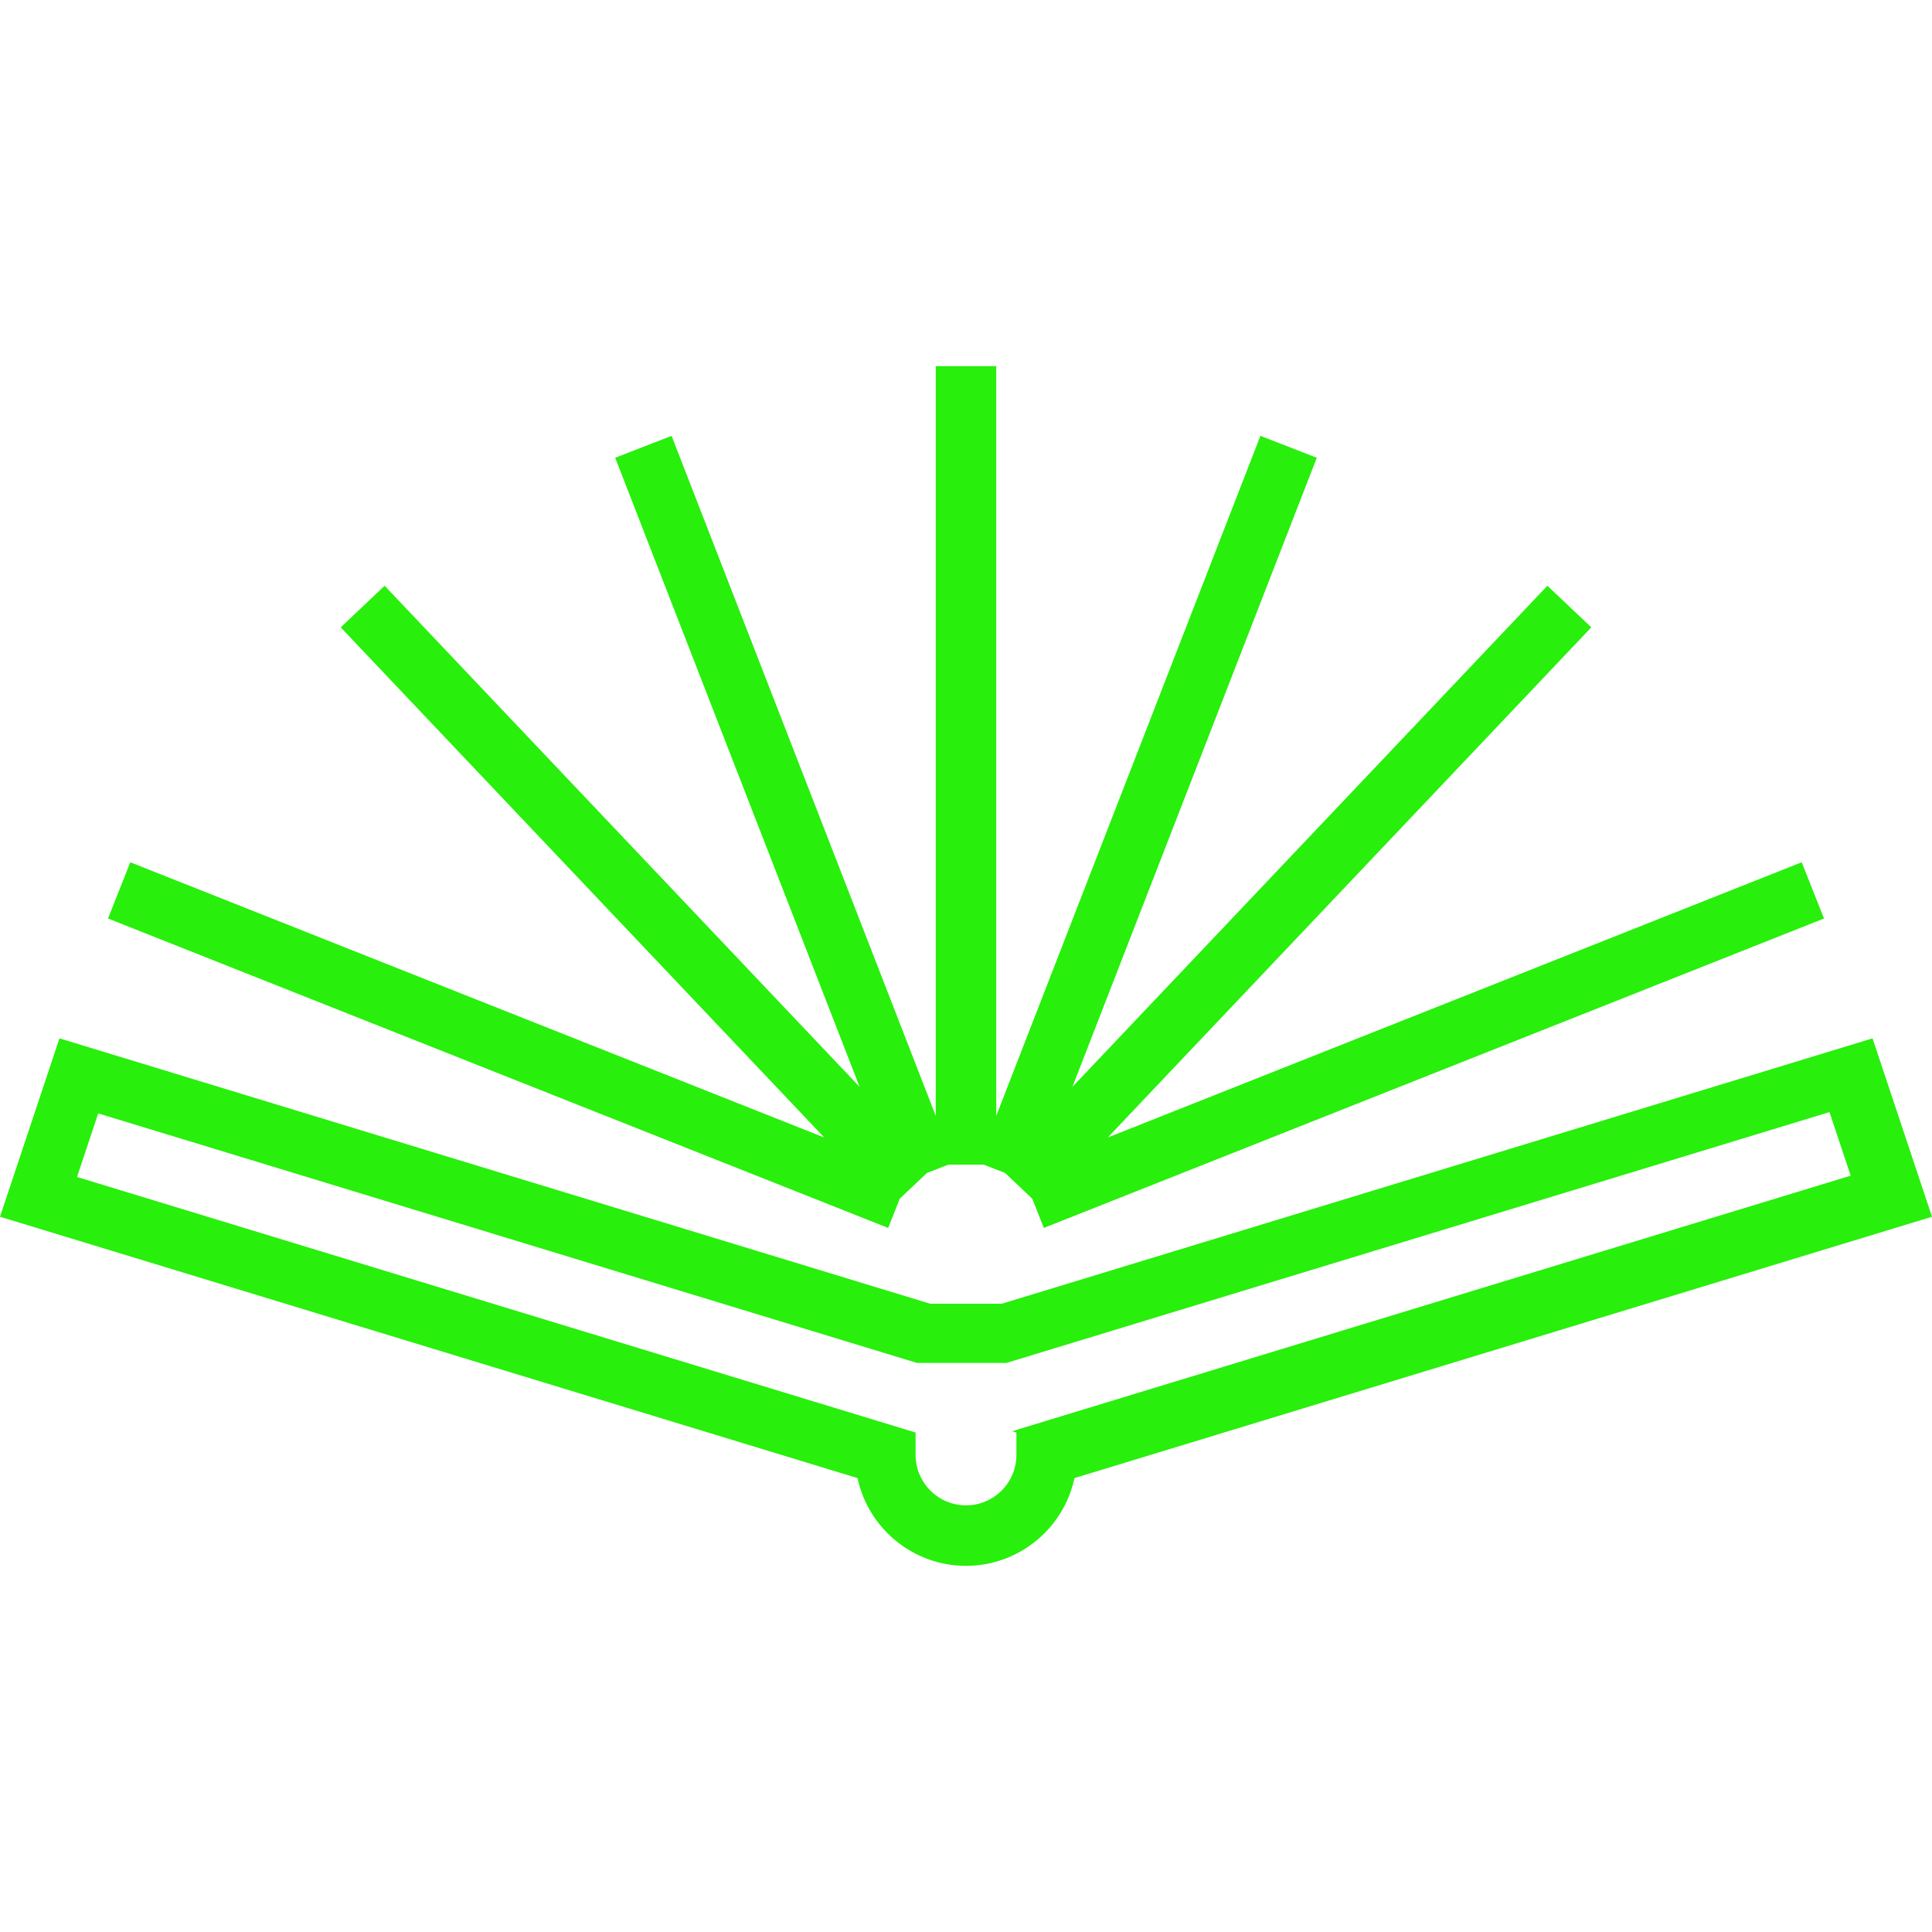
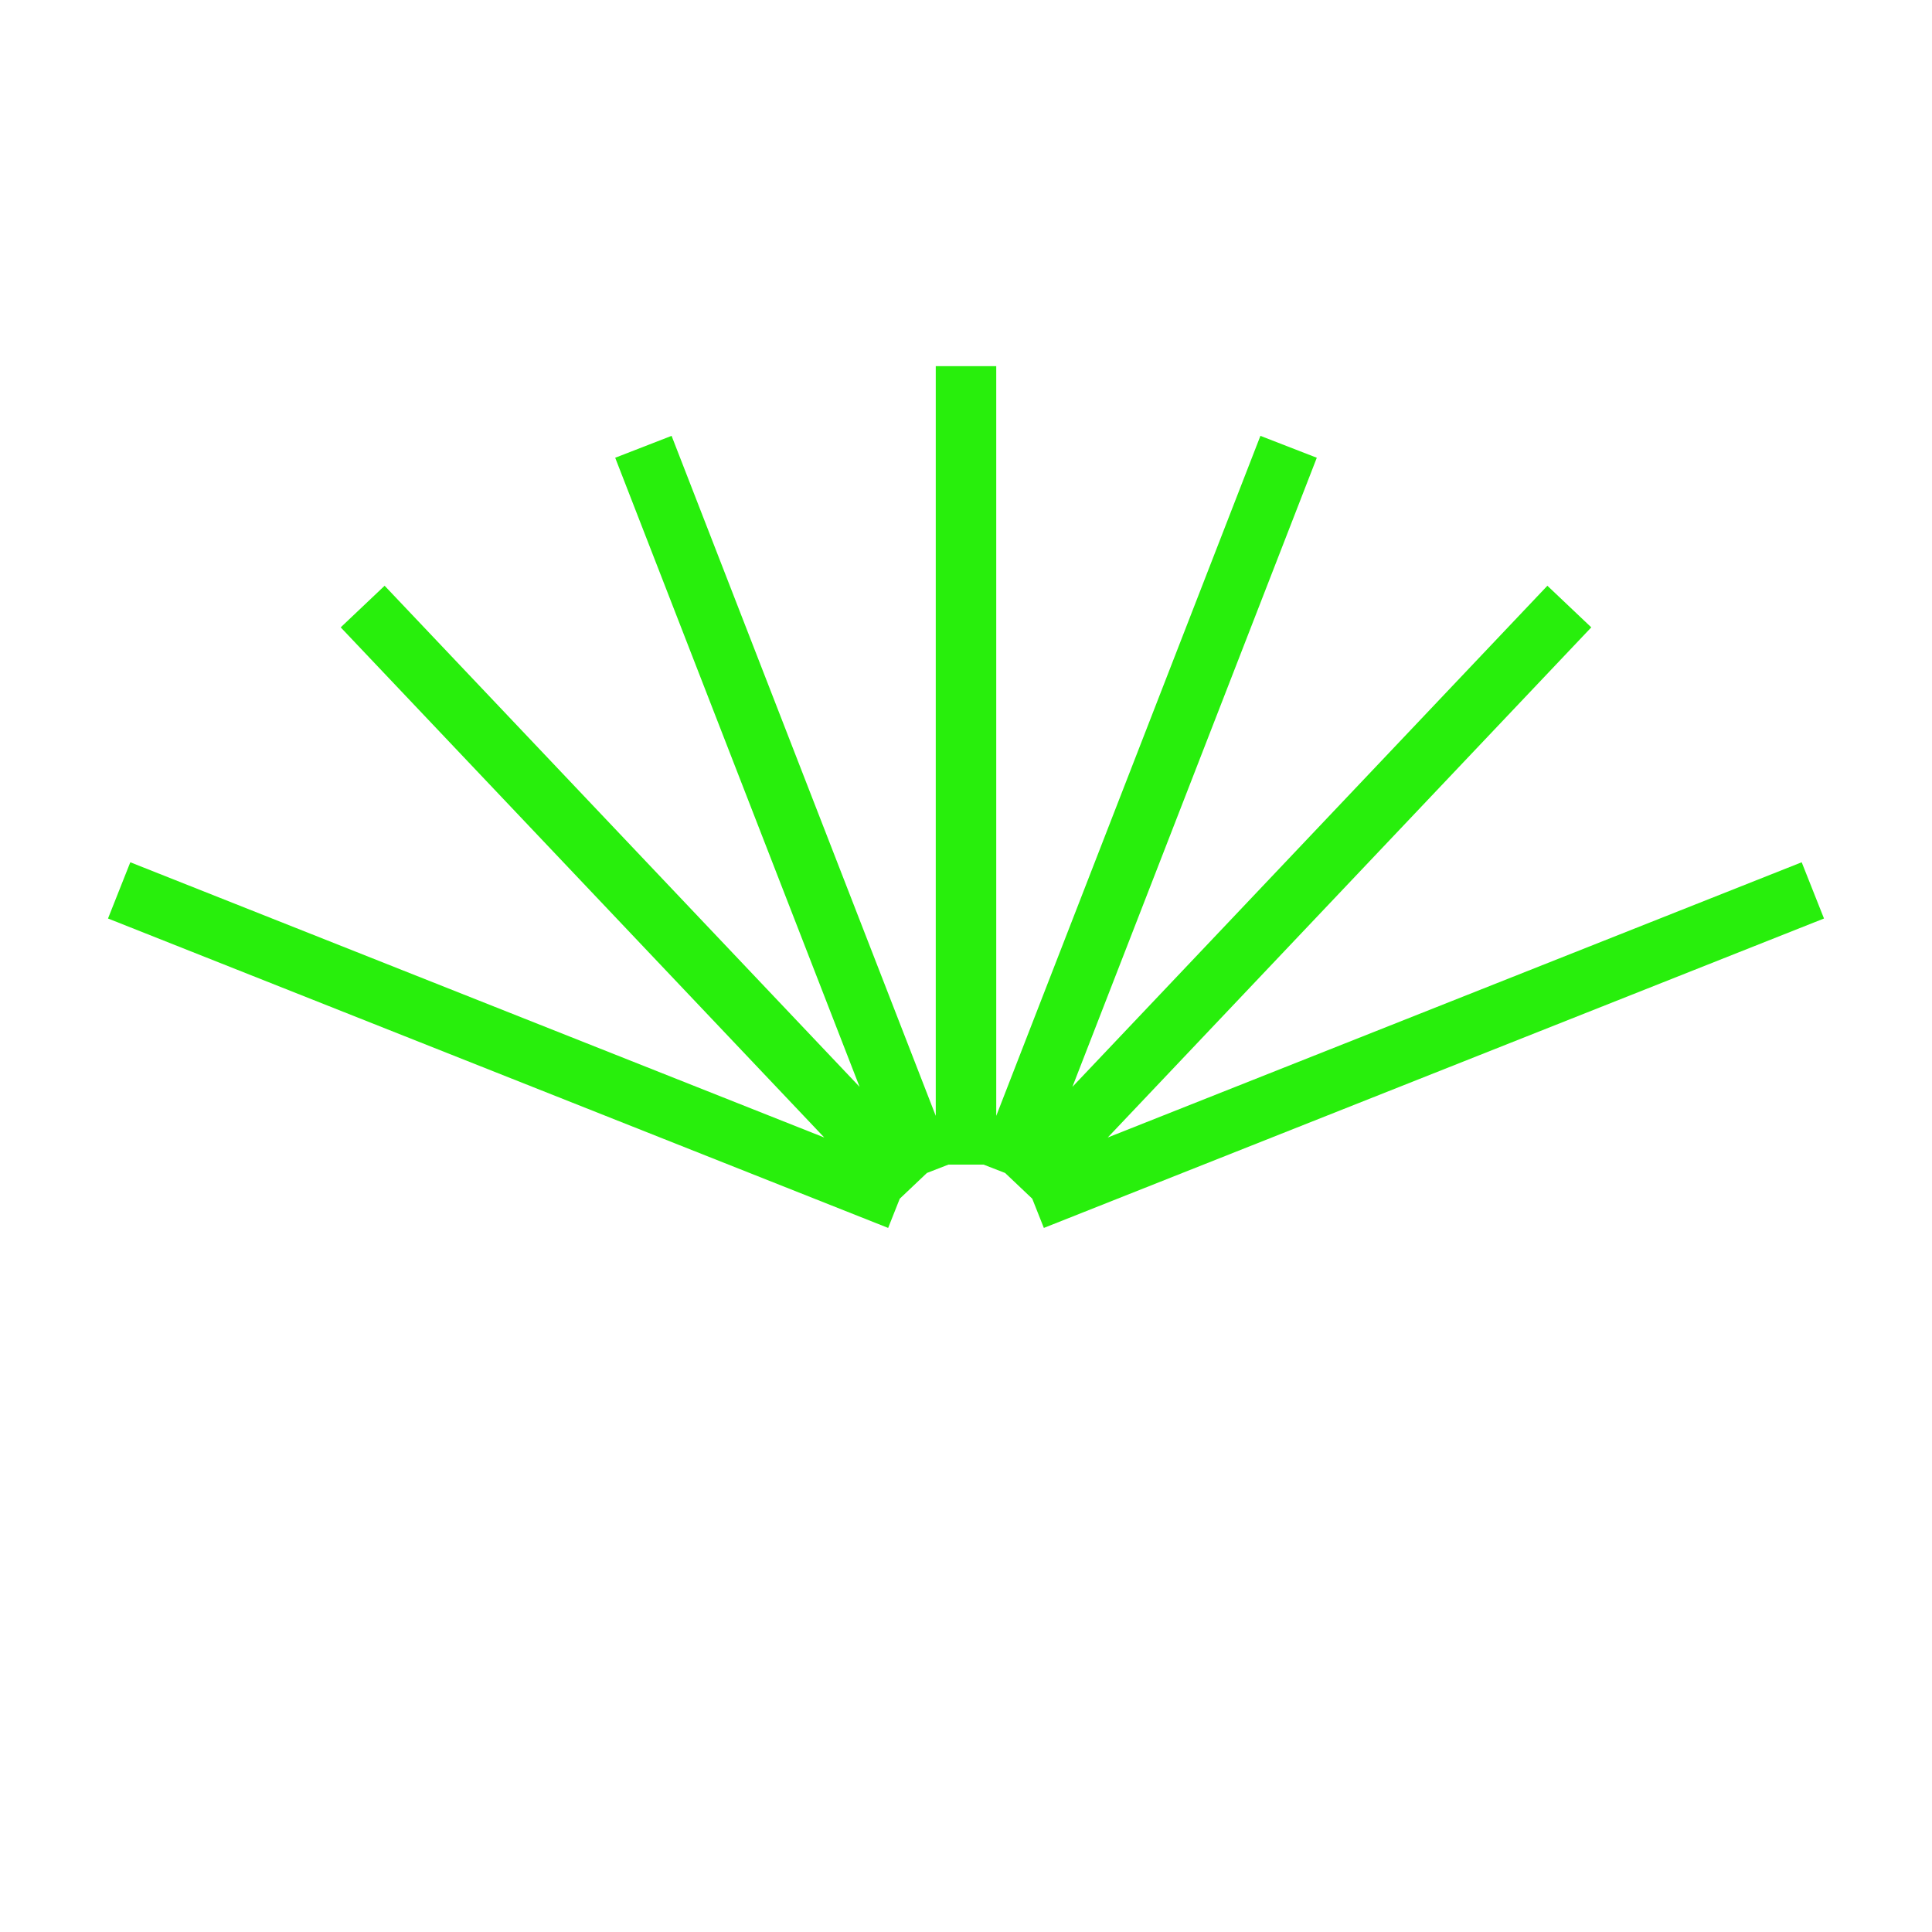
<svg xmlns="http://www.w3.org/2000/svg" className=" lg:ml-2  -m-4 " width="90" height="90" viewBox="0 0 512 512">
  <g fill="#28ef0c">
-     <path d="M496.242 275.176 265.493 345.5h-18.987L15.758 275.176 0 322.449l227.255 69.259c2.828 13.271 14.642 23.257 28.744 23.257s25.916-9.986 28.744-23.257l227.255-69.259-15.756-47.273zM269.358 379.639v5.937c0 7.366-5.992 13.358-13.358 13.358s-13.358-5.992-13.358-13.358v-5.937L20.41 311.911l5.616-16.848 216.952 66.118h23.761l218.094-66.466 5.616 16.848-222.233 67.728z" />
    <path d="M477.467 228.51l-183.904 72.941 128.144-135.195-11.634-11.027L284.2 288.027l64.765-166.717-14.942-5.805-70.008 180.211V97.034h-16.03v198.682l-70.008-180.211-14.942 5.805L227.8 288.027 101.927 155.229l-11.635 11.027 128.145 135.195L34.532 228.51l-5.909 14.902 206.748 82 3.071-7.743 7.197-6.821 5.706-2.217h9.31l5.706 2.217 7.197 6.821 3.071 7.743 206.747-82z" />
  </g>
</svg>